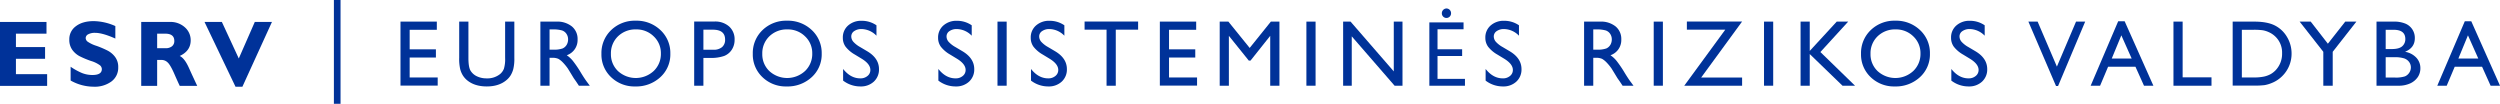
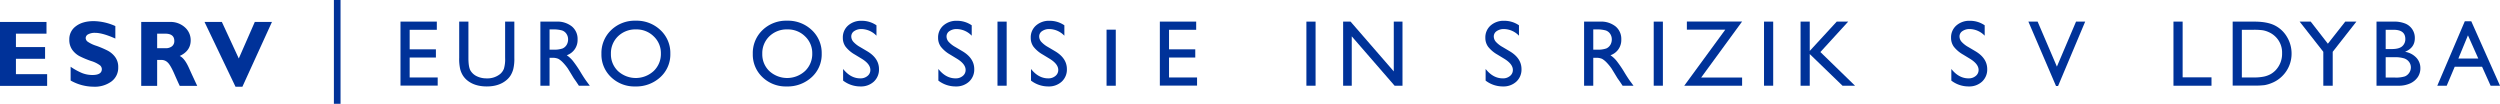
<svg xmlns="http://www.w3.org/2000/svg" width="1314.52" height="54.565" viewBox="0 0 1314.52 54.565">
  <defs>
    <style>
      .cls-1 {
        fill: #003299;
      }
    </style>
  </defs>
  <g id="LT">
    <g>
      <rect class="cls-1" x="175.565" width="3.495" height="54.565" />
      <g>
        <path class="cls-1" d="M24.784,38.996V45.156H0V11.541H24.447v6.16H8.374V24.751H23.701v6.16H8.374v8.084Z" />
        <path class="cls-1" d="M60.648,13.707v6.569Q53.959,17.268,49.989,17.268a7.288,7.288,0,0,0-3.598.758,2.266,2.266,0,0,0-1.336,2.009,2.476,2.476,0,0,0,.963,1.829,17.207,17.207,0,0,0,4.692,2.238,50.896,50.896,0,0,1,5.967,2.551A11.62,11.62,0,0,1,60.54,29.973a8.704,8.704,0,0,1,1.624,5.414A8.939,8.939,0,0,1,58.615,42.822a14.781,14.781,0,0,1-9.349,2.767,24.74,24.74,0,0,1-12.127-3.249V35.098a32.88,32.88,0,0,0,5.968,3.296,14.751,14.751,0,0,0,5.51,1.035q4.932,0,4.933-3.102a2.748,2.748,0,0,0-.987-1.996,15.687,15.687,0,0,0-4.753-2.284,48.224,48.224,0,0,1-5.967-2.502A11.237,11.237,0,0,1,38.042,26.247a8.922,8.922,0,0,1-1.601-5.488,8.376,8.376,0,0,1,3.489-6.992q3.489-2.659,9.336-2.66A28.631,28.631,0,0,1,60.648,13.707Z" />
        <path class="cls-1" d="M74.256,11.541H89.271a11.233,11.233,0,0,1,7.94,2.825,8.979,8.979,0,0,1,3.056,6.841q0,5.555-5.774,8.224Q97.022,30.583,99.304,35.633q2.281,5.05,4.403,9.523H94.519q-.822-1.66-2.867-6.329-2.045-4.668-3.5-5.991a4.567,4.567,0,0,0-3.116-1.323H82.629V45.156H74.256Zm8.373,6.16v7.652h4.428a5.198,5.198,0,0,0,3.356-.999,3.45,3.45,0,0,0,1.239-2.852q0-3.801-4.788-3.802Z" />
        <path class="cls-1" d="M142.995,11.541,127.459,45.589H123.825L107.539,11.541h9.122l8.895,19.208,8.419-19.208Z" />
      </g>
      <g>
        <path class="cls-1" d="M210.58,11.366h19.105v4.294H215.404V25.937h13.799v4.318H215.404V40.724h14.739V45.018H210.58Z" />
        <path class="cls-1" d="M265.596,11.366h4.849V30.496a22.714,22.714,0,0,1-.567,5.861,12.727,12.727,0,0,1-1.398,3.293,10.46,10.46,0,0,1-2.039,2.352q-4.003,3.45-10.469,3.449-6.586,0-10.565-3.425a10.984,10.984,0,0,1-2.039-2.376,12.349,12.349,0,0,1-1.375-3.221,23.863,23.863,0,0,1-.542-5.982v-19.081h4.849V30.496q0,4.752,1.085,6.609a7.727,7.727,0,0,0,3.305,2.979,11.468,11.468,0,0,0,5.235,1.122,10.588,10.588,0,0,0,6.995-2.243,6.952,6.952,0,0,0,2.051-2.847,17.518,17.518,0,0,0,.627-5.62Z" />
        <path class="cls-1" d="M284.138,45.066V11.366h8.443a12.187,12.187,0,0,1,8.117,2.533,8.497,8.497,0,0,1,3.003,6.851,8.432,8.432,0,0,1-5.692,8.298,14.928,14.928,0,0,1,3.16,2.896,58.43,58.43,0,0,1,4.342,6.393q1.761,2.87,2.822,4.317l1.785,2.412H304.377l-1.47-2.22q-.072-.122-.289-.411l-.939-1.327-1.494-2.462-1.614-2.631a26.223,26.223,0,0,0-2.737-3.304,10.409,10.409,0,0,0-2.246-1.77,7.577,7.577,0,0,0-3.368-.542h-1.256v14.666ZM290.41,15.467h-1.447V26.106h1.833a13.61,13.61,0,0,0,5.029-.627,4.722,4.722,0,0,0,2.123-1.894,5.493,5.493,0,0,0,.76-2.883,5.148,5.148,0,0,0-.845-2.883,4.511,4.511,0,0,0-2.376-1.821A17.139,17.139,0,0,0,290.41,15.467Z" />
        <path class="cls-1" d="M334.27,10.884a18.121,18.121,0,0,1,13.006,4.945,16.405,16.405,0,0,1,5.194,12.399,16.136,16.136,0,0,1-5.243,12.338,18.636,18.636,0,0,1-13.222,4.885,17.573,17.573,0,0,1-12.692-4.885,16.282,16.282,0,0,1-5.074-12.242,16.65,16.65,0,0,1,5.11-12.495A17.825,17.825,0,0,1,334.27,10.884Zm.193,4.583a13.079,13.079,0,0,0-9.508,3.619,12.325,12.325,0,0,0-3.724,9.238,12.104,12.104,0,0,0,3.735,9.07,13.868,13.868,0,0,0,18.762-.072,12.336,12.336,0,0,0,3.772-9.19,12.05,12.05,0,0,0-3.772-9.01A12.807,12.807,0,0,0,334.463,15.467Z" />
-         <path class="cls-1" d="M365.005,45.066V11.319h10.687a11.012,11.012,0,0,1,7.695,2.605,8.983,8.983,0,0,1,2.87,6.995,9.363,9.363,0,0,1-1.471,5.211,8.411,8.411,0,0,1-4.029,3.292,20.491,20.491,0,0,1-7.333,1.025h-3.57V45.066Zm9.843-29.453h-4.994v10.541h5.283a6.694,6.694,0,0,0,4.535-1.387,4.979,4.979,0,0,0,1.592-3.968Q381.264,15.612,374.848,15.613Z" />
        <path class="cls-1" d="M413.857,10.884a18.121,18.121,0,0,1,13.006,4.945,16.405,16.405,0,0,1,5.194,12.399,16.136,16.136,0,0,1-5.243,12.338,18.636,18.636,0,0,1-13.222,4.885,17.573,17.573,0,0,1-12.692-4.885,16.282,16.282,0,0,1-5.074-12.242,16.65,16.65,0,0,1,5.11-12.495A17.825,17.825,0,0,1,413.857,10.884Zm.193,4.583a13.079,13.079,0,0,0-9.508,3.619,12.325,12.325,0,0,0-3.724,9.238,12.104,12.104,0,0,0,3.735,9.07,13.868,13.868,0,0,0,18.762-.072,12.336,12.336,0,0,0,3.772-9.19,12.05,12.05,0,0,0-3.772-9.01A12.807,12.807,0,0,0,414.051,15.467Z" />
        <path class="cls-1" d="M453.206,30.947l-3.667-2.228a16.667,16.667,0,0,1-4.909-4.146,7.852,7.852,0,0,1-1.459-4.691,8.287,8.287,0,0,1,2.762-6.465,10.324,10.324,0,0,1,7.177-2.484,13.576,13.576,0,0,1,7.743,2.37v5.476a11.163,11.163,0,0,0-7.84-3.504,6.485,6.485,0,0,0-3.884,1.094,3.316,3.316,0,0,0-1.52,2.799,4.312,4.312,0,0,0,1.119,2.835,14.067,14.067,0,0,0,3.601,2.775l3.685,2.181q6.166,3.683,6.166,9.375a8.598,8.598,0,0,1-2.714,6.586,9.926,9.926,0,0,1-7.056,2.532,14.82,14.82,0,0,1-9.095-3.069v-6.127q3.908,4.951,9.046,4.951a5.684,5.684,0,0,0,3.775-1.262,3.956,3.956,0,0,0,1.508-3.161Q457.645,33.707,453.206,30.947Z" />
        <path class="cls-1" d="M503.293,30.947,499.626,28.719a16.667,16.667,0,0,1-4.909-4.146,7.852,7.852,0,0,1-1.459-4.691,8.287,8.287,0,0,1,2.762-6.465,10.324,10.324,0,0,1,7.177-2.484,13.576,13.576,0,0,1,7.743,2.37v5.476a11.163,11.163,0,0,0-7.84-3.504,6.485,6.485,0,0,0-3.884,1.094,3.316,3.316,0,0,0-1.52,2.799,4.312,4.312,0,0,0,1.119,2.835,14.067,14.067,0,0,0,3.601,2.775l3.685,2.181q6.166,3.683,6.166,9.375a8.598,8.598,0,0,1-2.714,6.586,9.926,9.926,0,0,1-7.056,2.532,14.82,14.82,0,0,1-9.095-3.069v-6.127q3.908,4.951,9.046,4.951a5.684,5.684,0,0,0,3.775-1.262,3.956,3.956,0,0,0,1.508-3.161Q507.731,33.707,503.293,30.947Z" />
        <path class="cls-1" d="M524.488,11.366h4.825V45.066h-4.825Z" />
        <path class="cls-1" d="M552.005,30.947l-3.667-2.228a16.667,16.667,0,0,1-4.909-4.146,7.852,7.852,0,0,1-1.459-4.691,8.287,8.287,0,0,1,2.762-6.465,10.323,10.323,0,0,1,7.177-2.484,13.576,13.576,0,0,1,7.743,2.37v5.476a11.163,11.163,0,0,0-7.84-3.504,6.485,6.485,0,0,0-3.884,1.094,3.316,3.316,0,0,0-1.52,2.799,4.312,4.312,0,0,0,1.119,2.835,14.067,14.067,0,0,0,3.601,2.775l3.685,2.181q6.166,3.683,6.166,9.375a8.598,8.598,0,0,1-2.714,6.586A9.926,9.926,0,0,1,551.209,45.451a14.82,14.82,0,0,1-9.095-3.069v-6.127q3.908,4.951,9.046,4.951a5.684,5.684,0,0,0,3.775-1.262,3.956,3.956,0,0,0,1.508-3.161Q556.443,33.707,552.005,30.947Z" />
-         <path class="cls-1" d="M570.281,11.319h28.15v4.294H586.685V45.066h-4.849V15.613H570.281Z" />
+         <path class="cls-1" d="M570.281,11.319v4.294H586.685V45.066h-4.849V15.613H570.281Z" />
        <path class="cls-1" d="M609.858,11.366h19.105v4.294H614.683V25.937h13.799v4.318H614.683V40.724h14.739V45.018H609.858Z" />
-         <path class="cls-1" d="M668.227,11.366h4.512V45.066h-4.849V18.845L657.528,31.871h-.893L646.155,18.845V45.066h-4.825V11.366h4.567L657.096,25.207Z" />
        <path class="cls-1" d="M686.914,11.366h4.825V45.066h-4.825Z" />
        <path class="cls-1" d="M732.86,11.366h4.583V45.066H733.294L710.764,19.113V45.066h-4.535V11.366h3.908l22.724,26.175Z" />
-         <path class="cls-1" d="M768.806,29.453H755.861V41.459h14.427v3.606H751.562V11.765h17.984v3.606H755.861V25.896h12.944ZM758.134,6.923a2.51,2.51,0,0,1,2.471-2.471,2.458,2.458,0,0,1,2.371,2.471,2.423,2.423,0,1,1-4.842,0Z" />
        <path class="cls-1" d="M791.042,30.947,787.375,28.719a16.667,16.667,0,0,1-4.909-4.146,7.852,7.852,0,0,1-1.459-4.691,8.287,8.287,0,0,1,2.762-6.465,10.324,10.324,0,0,1,7.177-2.484,13.576,13.576,0,0,1,7.743,2.37v5.476a11.163,11.163,0,0,0-7.84-3.504,6.485,6.485,0,0,0-3.884,1.094,3.316,3.316,0,0,0-1.52,2.799,4.312,4.312,0,0,0,1.119,2.835,14.067,14.067,0,0,0,3.601,2.775l3.685,2.181q6.166,3.683,6.166,9.375a8.598,8.598,0,0,1-2.714,6.586,9.926,9.926,0,0,1-7.056,2.532,14.82,14.82,0,0,1-9.095-3.069v-6.127q3.908,4.951,9.046,4.951a5.684,5.684,0,0,0,3.775-1.262,3.956,3.956,0,0,0,1.508-3.161Q795.48,33.707,791.042,30.947Z" />
        <path class="cls-1" d="M832.927,45.066V11.366h8.443a12.186,12.186,0,0,1,8.117,2.533,8.497,8.497,0,0,1,3.003,6.851,8.432,8.432,0,0,1-5.692,8.298,14.928,14.928,0,0,1,3.16,2.896,58.43,58.43,0,0,1,4.342,6.393q1.761,2.87,2.822,4.317l1.785,2.412H853.166l-1.47-2.22q-.072-.122-.289-.411l-.939-1.327-1.494-2.462-1.614-2.631a26.224,26.224,0,0,0-2.737-3.304,10.409,10.409,0,0,0-2.246-1.77,7.577,7.577,0,0,0-3.368-.542H837.752v14.666ZM839.199,15.467H837.752V26.106h1.833a13.61,13.61,0,0,0,5.029-.627,4.722,4.722,0,0,0,2.123-1.894,5.493,5.493,0,0,0,.76-2.883,5.148,5.148,0,0,0-.845-2.883,4.511,4.511,0,0,0-2.376-1.821A17.14,17.14,0,0,0,839.199,15.467Z" />
        <path class="cls-1" d="M869.537,11.366h4.825V45.066h-4.825Z" />
        <path class="cls-1" d="M886.971,11.319h29.043L894.485,40.772h21.528v4.294h-30.418l21.558-29.453H886.971Z" />
        <path class="cls-1" d="M927.536,11.366h4.825V45.066h-4.825Z" />
        <path class="cls-1" d="M965.765,11.366h6.029L957.177,27.36,975.388,45.066h-6.585L951.579,28.421V45.066h-4.825V11.366h4.825V26.78Z" />
-         <path class="cls-1" d="M996.571,10.884a18.121,18.121,0,0,1,13.006,4.945,16.405,16.405,0,0,1,5.194,12.399,16.136,16.136,0,0,1-5.243,12.338,18.636,18.636,0,0,1-13.222,4.885,17.573,17.573,0,0,1-12.692-4.885A16.282,16.282,0,0,1,978.54,28.324a16.65,16.65,0,0,1,5.11-12.495A17.825,17.825,0,0,1,996.571,10.884Zm.193,4.583a13.079,13.079,0,0,0-9.508,3.619,12.325,12.325,0,0,0-3.724,9.238,12.104,12.104,0,0,0,3.735,9.07,13.868,13.868,0,0,0,18.762-.072,12.336,12.336,0,0,0,3.772-9.19,12.05,12.05,0,0,0-3.772-9.01A12.807,12.807,0,0,0,996.765,15.467Z" />
        <path class="cls-1" d="M1035.92,30.947l-3.667-2.228a16.667,16.667,0,0,1-4.909-4.146,7.852,7.852,0,0,1-1.459-4.691,8.287,8.287,0,0,1,2.762-6.465,10.324,10.324,0,0,1,7.177-2.484,13.576,13.576,0,0,1,7.743,2.37v5.476a11.163,11.163,0,0,0-7.84-3.504,6.485,6.485,0,0,0-3.884,1.094,3.316,3.316,0,0,0-1.52,2.799,4.312,4.312,0,0,0,1.119,2.835,14.067,14.067,0,0,0,3.601,2.775l3.685,2.181q6.166,3.683,6.166,9.375a8.598,8.598,0,0,1-2.714,6.586,9.926,9.926,0,0,1-7.056,2.532,14.82,14.82,0,0,1-9.095-3.069v-6.127q3.908,4.951,9.046,4.951a5.684,5.684,0,0,0,3.775-1.262,3.956,3.956,0,0,0,1.508-3.161Q1040.358,33.707,1035.92,30.947Z" />
        <path class="cls-1" d="M1091.599,11.366h4.804l-14.247,33.844h-1.094l-14.522-33.844h4.856l10.136,23.664Z" />
-         <path class="cls-1" d="M1113.765,11.174h3.391l15.11,33.892h-4.938l-4.492-9.986h-14.377l-4.211,9.986h-4.958Zm7.088,19.611L1115.416,18.579l-5.042,12.206Z" />
        <path class="cls-1" d="M1142.823,11.366h4.824V40.676h15.174v4.39h-19.998Z" />
        <path class="cls-1" d="M1173.957,45.018V11.366h11.362q6.875,0,10.879,2.062a15.558,15.558,0,0,1,6.368,6.067,16.866,16.866,0,0,1,2.364,8.732,16.516,16.516,0,0,1-5.018,11.892,16.285,16.285,0,0,1-5.717,3.643,16.909,16.909,0,0,1-3.498,1.001,46.764,46.764,0,0,1-6.078.254Zm10.855-29.357h-6.03V40.724h6.175a24.739,24.739,0,0,0,5.621-.494,13.227,13.227,0,0,0,3.341-1.255,11.437,11.437,0,0,0,2.448-1.869,12.482,12.482,0,0,0,3.57-9.143,11.569,11.569,0,0,0-3.667-8.854,11.715,11.715,0,0,0-3.1-2.099,12.986,12.986,0,0,0-3.316-1.085A33.753,33.753,0,0,0,1184.812,15.66Z" />
        <path class="cls-1" d="M1233.152,11.366h5.856l-12.447,15.873V45.066h-4.945V27.239l-12.447-15.873h5.824l9.019,11.618Z" />
        <path class="cls-1" d="M1261,45.066h-11.41V11.366h8.829a15.361,15.361,0,0,1,6.513,1.122,8.064,8.064,0,0,1,4.801,7.635q0,4.969-5.139,7.116a10.426,10.426,0,0,1,5.874,3.039,7.922,7.922,0,0,1,2.184,5.597,8.221,8.221,0,0,1-1.327,4.607,9.654,9.654,0,0,1-3.896,3.305A14.372,14.372,0,0,1,1261,45.066Zm-2.437-29.405h-4.149V25.792h3.209q3.858,0,5.487-1.472a4.898,4.898,0,0,0,1.629-3.812Q1264.739,15.66,1258.563,15.66Zm.362,14.426h-4.512V40.772h4.753a15.487,15.487,0,0,0,5.367-.615,5.101,5.101,0,0,0,2.268-1.917,5.005,5.005,0,0,0,.855-2.799,4.777,4.777,0,0,0-.904-2.822,5.357,5.357,0,0,0-2.569-1.905A16.089,16.089,0,0,0,1258.926,30.086Z" />
        <path class="cls-1" d="M1296.019,11.174h3.391l15.11,33.892h-4.938l-4.492-9.986h-14.377l-4.211,9.986h-4.958Zm7.088,19.611-5.437-12.206-5.042,12.206Z" />
      </g>
    </g>
  </g>
</svg>